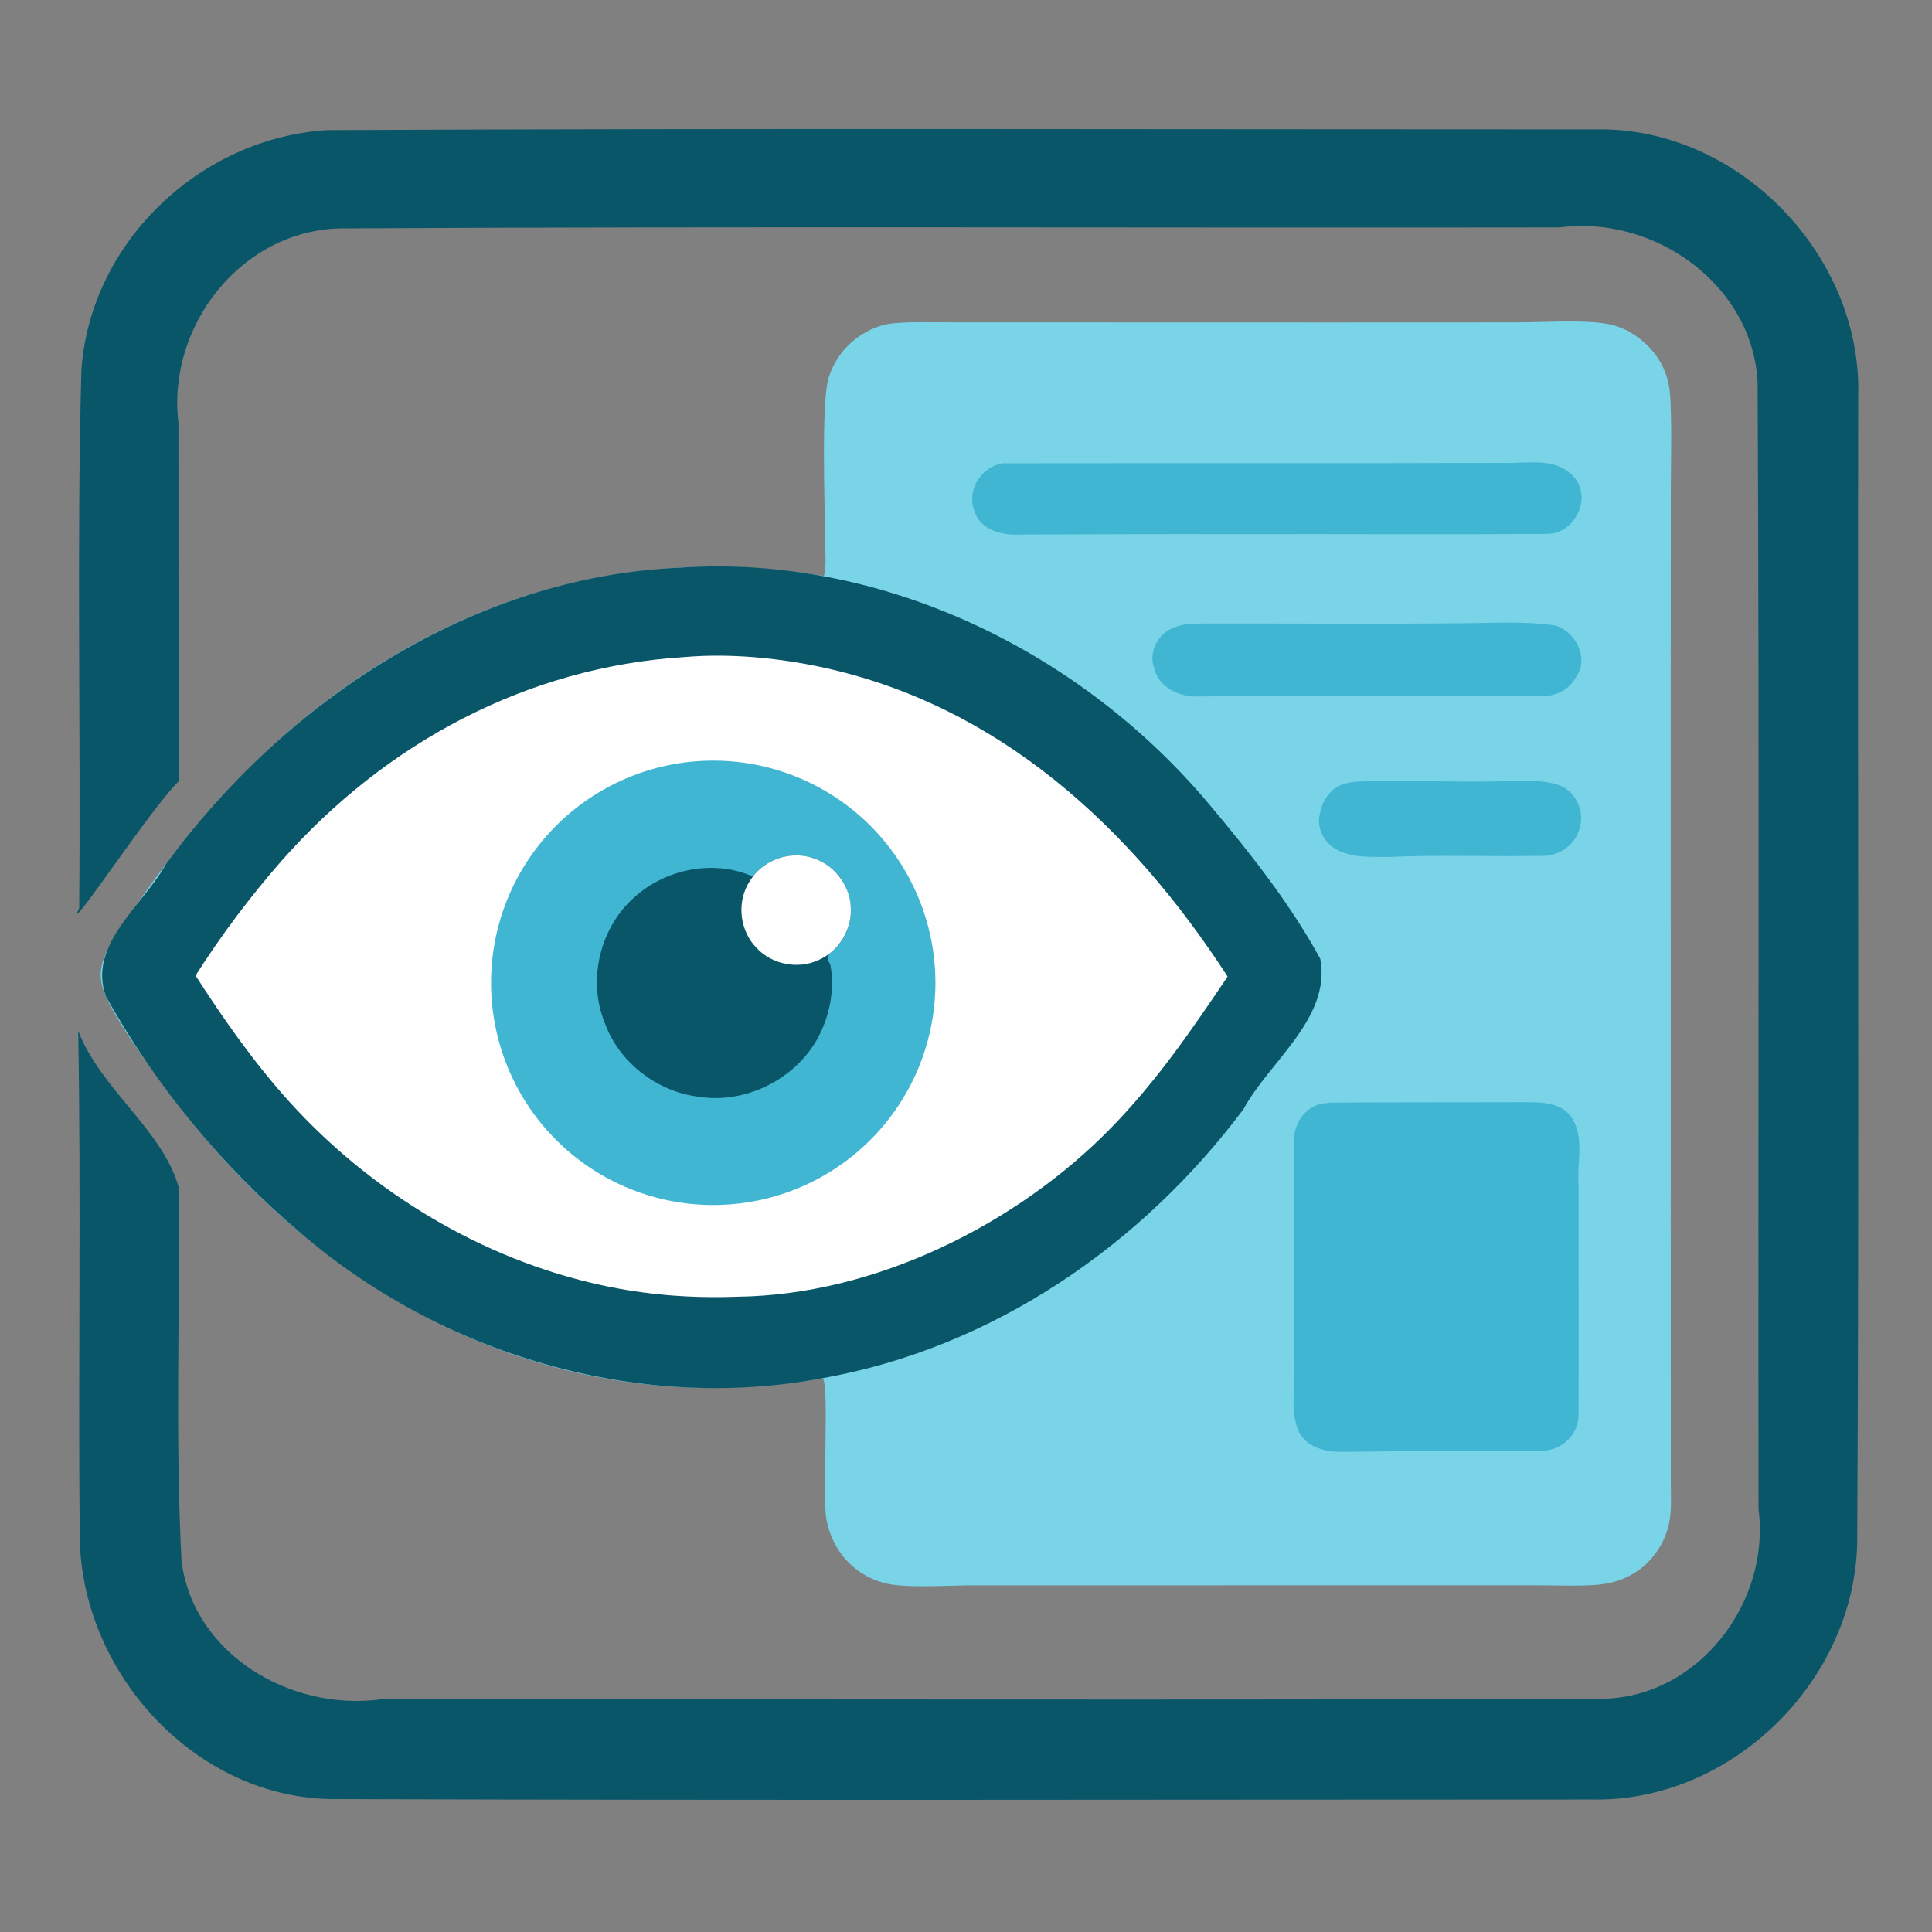
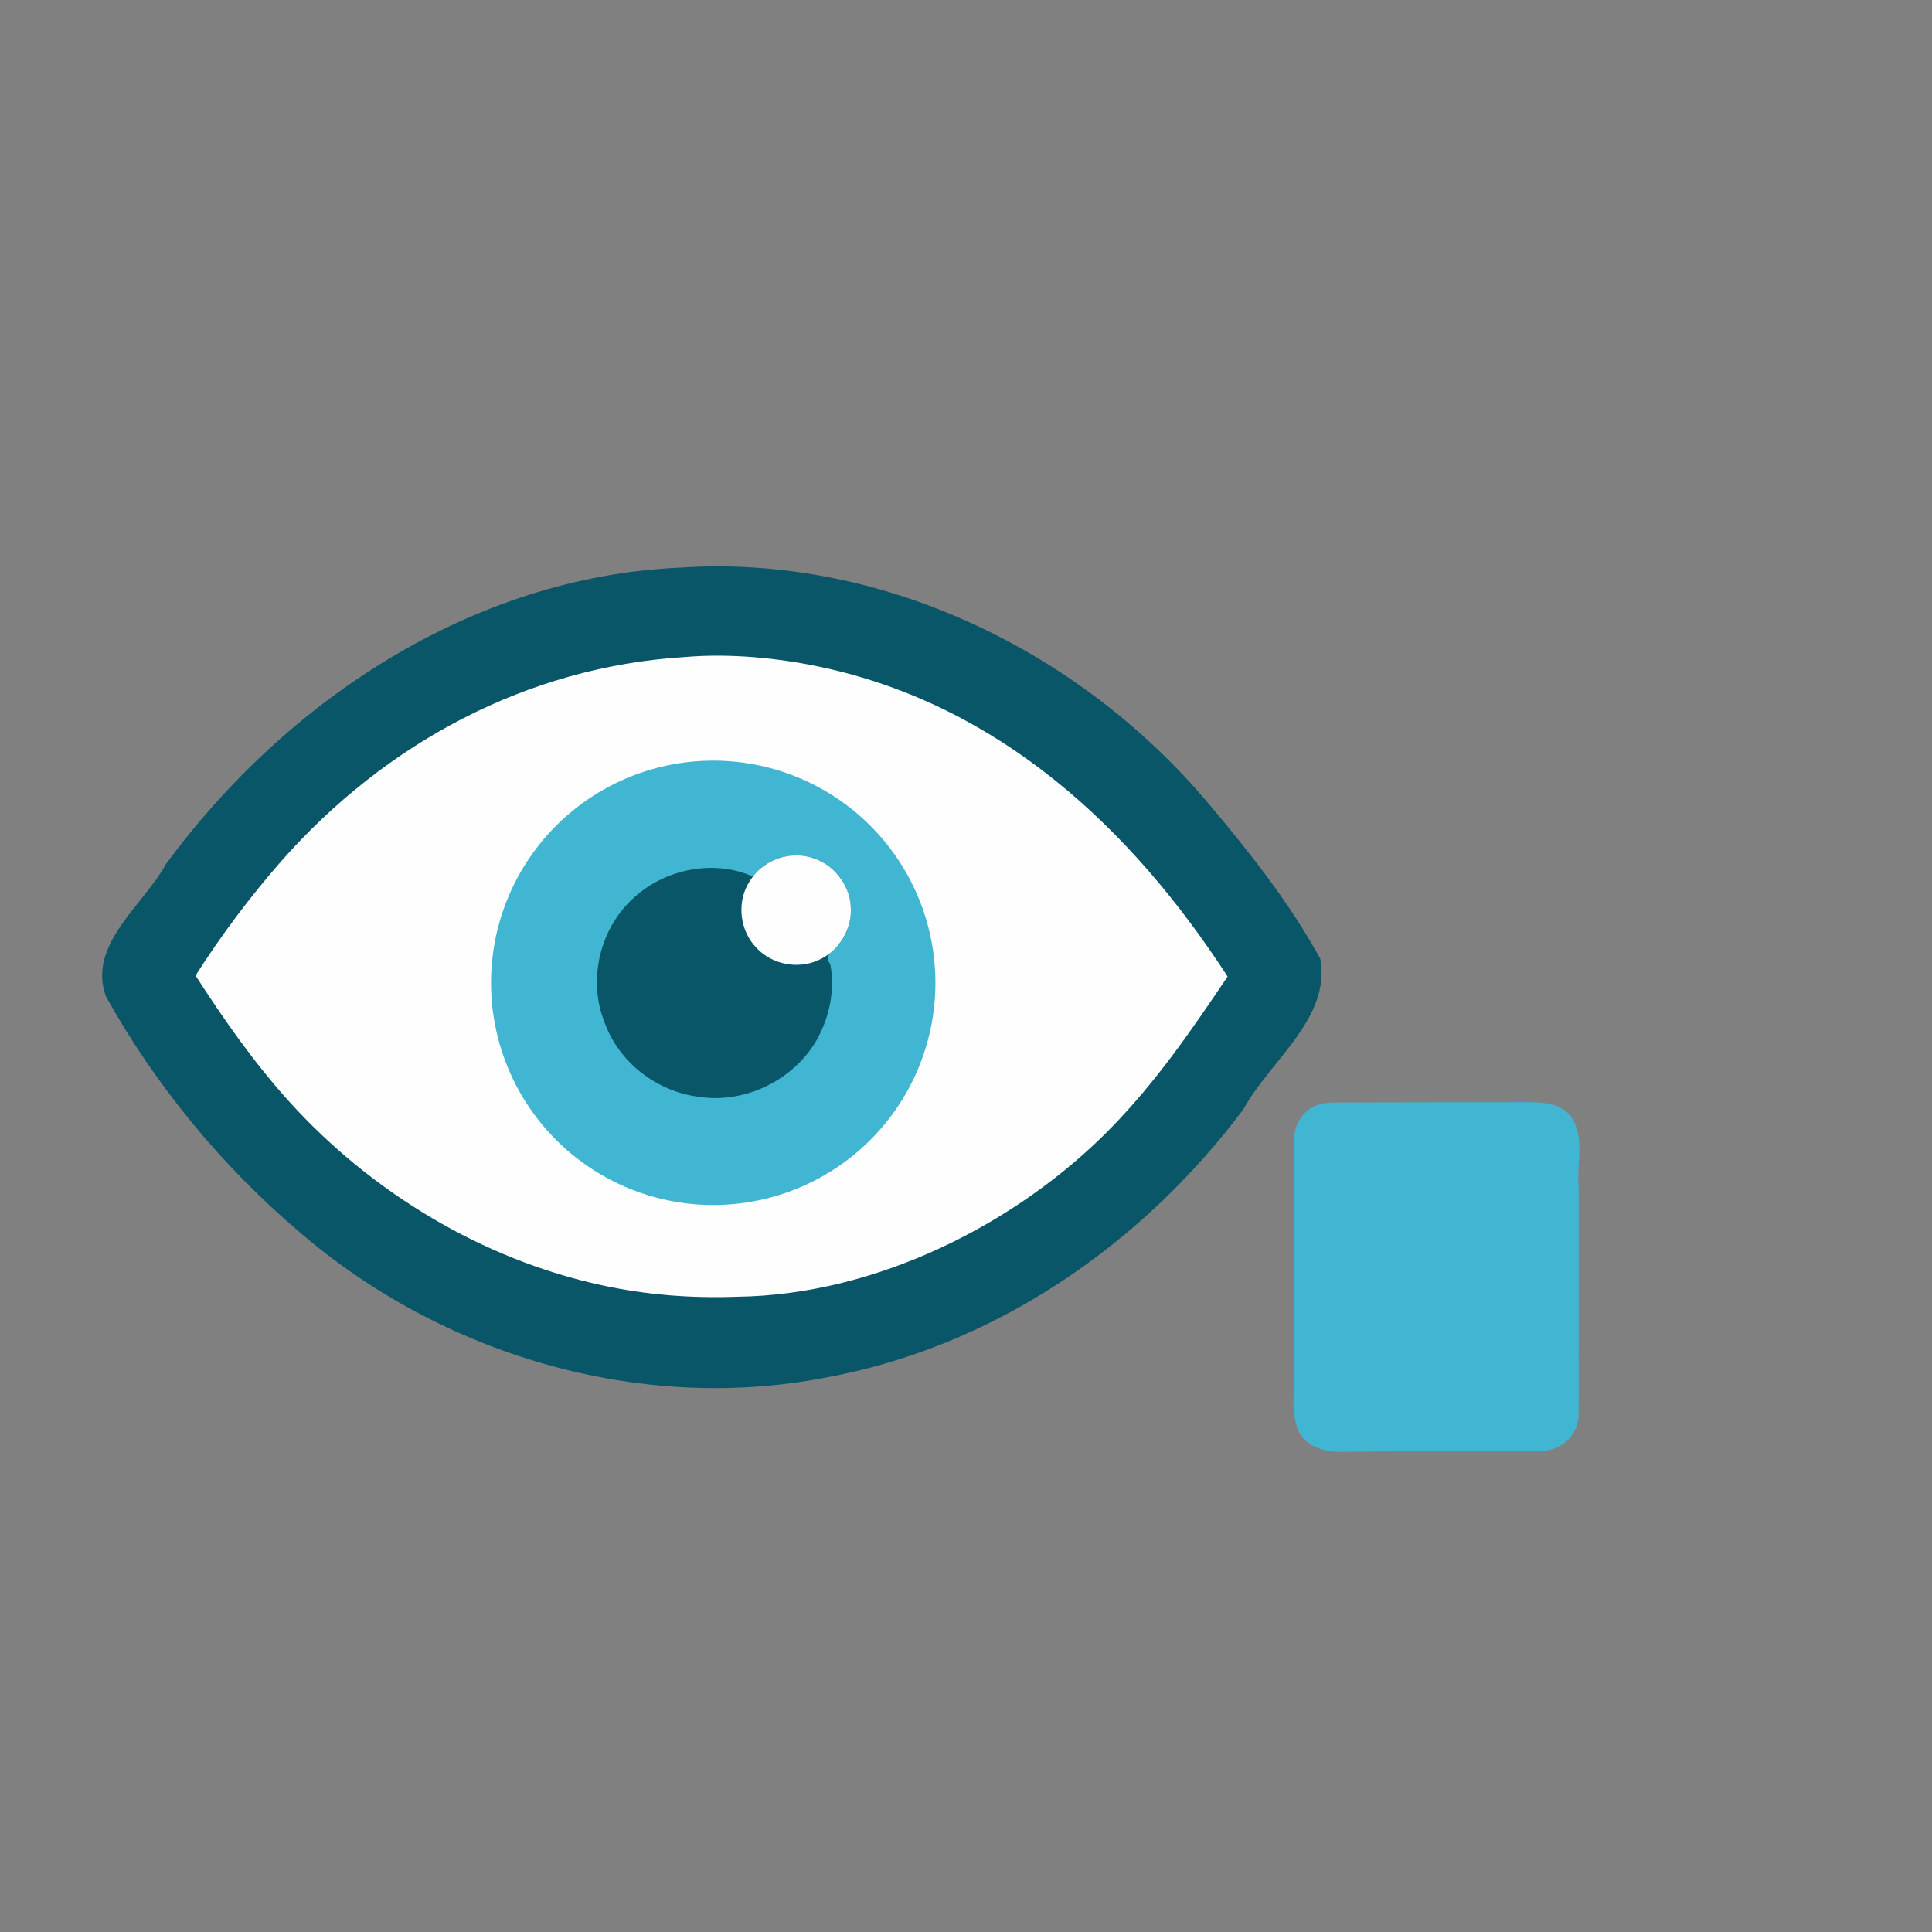
<svg xmlns="http://www.w3.org/2000/svg" xmlns:ns1="http://sodipodi.sourceforge.net/DTD/sodipodi-0.dtd" xmlns:ns2="http://www.inkscape.org/namespaces/inkscape" width="750" height="750" version="1.1" id="svg12" ns1:docname="vizdiff-icon.svg" viewBox="0 0 750 750" ns2:version="1.3 (0e150ed, 2023-07-21)">
  <rect x="0" y="0" width="750" height="750" fill="#808080" stroke="none" />
  <defs id="defs12" />
  <ns1:namedview id="namedview12" pagecolor="#ffffff" bordercolor="#000000" borderopacity="0.25" ns2:showpageshadow="2" ns2:pageopacity="0.0" ns2:pagecheckerboard="0" ns2:deskcolor="#d1d1d1" ns2:zoom="0.55919312" ns2:cx="216.3832" ns2:cy="341.56357" ns2:window-width="1552" ns2:window-height="913" ns2:window-x="37" ns2:window-y="53" ns2:window-maximized="0" ns2:current-layer="svg12" />
-   <path fill="#7ad4e8" d="m 319.853,223.615 c 0.056,-0.255 0.116,-0.51 0.168,-0.766 0.83,-4.111 0.263,-9.465 0.254,-13.687 -0.028,-12.606 -1.551,-53.074 1.411,-62.529 q 0.366,-1.184 0.827,-2.335 0.461,-1.151 1.015,-2.26 0.554,-1.108 1.196,-2.168 0.643,-1.06 1.37,-2.064 0.727,-1.004 1.534,-1.945 0.807,-0.941 1.688,-1.813 0.881,-0.872 1.83,-1.669 0.95,-0.797 1.961,-1.514 c 4.384,-3.105 9.041,-4.985 14.397,-5.424 7.122,-0.583 14.396,-0.299 21.542,-0.299 l 35.48,0.001 112.489,0.03 71.946,-0.029 c 10.216,-0.005 25.162,-1.026 34.654,0.521 7.933,1.292 15.437,6.582 19.87,13.2 3.441,5.139 4.701,10.264 4.981,16.38 0.554,12.07 0.15,24.284 0.141,36.375 l -0.031,65.418 -0.002,203.144 0.026,90.26 v 24.3 c -0.006,5.314 0.424,11.387 -0.65,16.576 -1.604,7.75 -6.588,15.019 -13.278,19.19 -4.905,3.058 -9.984,4.401 -15.713,4.773 -7.217,0.469 -14.612,0.142 -21.847,0.123 l -37.729,-0.006 -119.328,0.016 h -62.493 c -8.885,0.014 -25.67,1.184 -33.646,-0.745 q -0.75,-0.178 -1.49,-0.393 -0.74,-0.216 -1.468,-0.469 -0.729,-0.253 -1.443,-0.542 -0.714,-0.29 -1.413,-0.615 -0.699,-0.326 -1.38,-0.686 -0.681,-0.361 -1.343,-0.756 -0.662,-0.394 -1.304,-0.822 -0.641,-0.428 -1.259,-0.888 -0.619,-0.46 -1.213,-0.951 -0.595,-0.491 -1.163,-1.011 -0.569,-0.52 -1.111,-1.069 -0.541,-0.548 -1.054,-1.124 -0.513,-0.575 -0.996,-1.176 -0.483,-0.601 -0.935,-1.225 -0.452,-0.625 -0.871,-1.271 -0.42,-0.647 -0.806,-1.314 -0.724,-1.265 -1.333,-2.59 -0.609,-1.324 -1.099,-2.697 -0.491,-1.372 -0.858,-2.783 -0.367,-1.41 -0.609,-2.848 c -1.614,-9.405 1.213,-50.477 -1.349,-54.449 -25.891,4.375 -51.46,5.103 -77.478,1.261 -72.103,-10.646 -133.155,-53.88 -176.005,-111.593 -7.112,-9.578 -21.811,-29.324 -25.622,-39.868 -1.058,-2.929 -1.51,-5.942 -0.973,-9.03 1.342,-7.711 7.706,-15.708 12.042,-22.113 22.176,-32.762 49.037,-62.883 81.31,-85.986 55.862,-39.989 119.377,-55.313 187.16,-44.046 z" id="path2" style="display:inline" ns2:label="document" />
  <path fill="#095669" d="M 319.419,534.99 C 247.56,548.548 171.382,525.785 116.287,478.306 86.105,452.669 60.395,421.449 41.151,386.87 c -7.401,-20.042 14.547,-35.503 23.204,-51.344 C 110.973,271.986 183.508,223.921 263.749,220.375 c 78.441,-5.303 155.861,32.35 205.793,92.025 15.796,18.755 31.188,38.277 42.987,59.795 4.302,23.021 -19.709,39.743 -29.802,58.369 -39.694,53.042 -97.542,92.728 -163.308,104.425 z" id="path3" style="display:inline" ns2:label="eye_outline" />
  <path fill="#fefefe" d="m 265.932,255.052 c 17.233,-1.483 36.152,0.322 53.038,3.949 68.958,14.815 120.105,62.273 157.582,120.099 -13.997,20.802 -27.501,40.524 -45.077,58.57 -36.804,37.791 -91.803,65.032 -145.109,65.716 -17.956,0.659 -35.303,-0.663 -52.878,-4.477 -46.353,-10.059 -89.383,-36.086 -121.126,-71.174 -13.688,-15.129 -25.429,-31.891 -36.456,-49.017 q 7.472,-11.74 15.819,-22.876 8.347,-11.136 17.52,-21.602 c 40.426,-45.827 95.388,-75.425 156.687,-79.188 z" id="path4" style="display:inline" ns2:label="eye_white" />
  <path fill="#40b6d3" d="m 273.782,295.333 q 2.115,-0.076 4.232,-0.048 2.116,0.028 4.229,0.16 2.112,0.132 4.216,0.367 2.103,0.235 4.192,0.573 2.09,0.339 4.16,0.779 2.07,0.44 4.117,0.981 2.046,0.541 4.063,1.182 2.017,0.641 4.001,1.38 1.983,0.739 3.928,1.575 1.944,0.835 3.846,1.765 1.901,0.93 3.755,1.952 1.853,1.022 3.654,2.134 1.802,1.112 3.546,2.31 1.744,1.199 3.428,2.482 1.684,1.283 3.302,2.647 1.619,1.363 3.169,2.805 1.549,1.442 3.026,2.958 1.478,1.515 2.879,3.102 1.401,1.586 2.722,3.24 1.322,1.653 2.561,3.369 1.239,1.716 2.392,3.491 1.153,1.775 2.218,3.604 1.065,1.83 2.038,3.709 0.974,1.879 1.854,3.804 0.881,1.925 1.666,3.891 0.785,1.965 1.472,3.967 0.688,2.002 1.276,4.035 0.589,2.033 1.077,4.093 0.488,2.059 0.875,4.14 0.386,2.081 0.67,4.179 0.284,2.097 0.465,4.206 0.181,2.109 0.258,4.224 0.077,2.115 0.05,4.232 -0.026,2.116 -0.157,4.229 -0.13,2.112 -0.364,4.216 -0.234,2.103 -0.571,4.193 -0.337,2.09 -0.776,4.16 -0.439,2.071 -0.979,4.117 -0.54,2.047 -1.179,4.065 -0.64,2.017 -1.378,4.001 -0.738,1.984 -1.572,3.929 -0.834,1.945 -1.763,3.847 -0.929,1.902 -1.95,3.756 -1.021,1.855 -2.131,3.656 -1.111,1.802 -2.308,3.547 -1.198,1.746 -2.48,3.43 -1.282,1.684 -2.644,3.304 -1.363,1.619 -2.804,3.17 -1.441,1.55 -2.956,3.028 -1.515,1.479 -3.1,2.881 -1.586,1.402 -3.238,2.724 -1.653,1.323 -3.368,2.563 -1.716,1.24 -3.49,2.394 -1.774,1.154 -3.602,2.22 -1.829,1.066 -3.708,2.041 -1.879,0.975 -3.803,1.856 -1.924,0.882 -3.889,1.668 -1.965,0.786 -3.967,1.475 -2.001,0.689 -4.034,1.279 -2.033,0.589 -4.092,1.079 -2.059,0.489 -4.14,0.877 -2.081,0.388 -4.178,0.673 -2.097,0.285 -4.206,0.467 -2.109,0.183 -4.224,0.261 -2.117,0.078 -4.235,0.053 -2.118,-0.026 -4.232,-0.155 -2.115,-0.129 -4.22,-0.363 -2.105,-0.233 -4.197,-0.569 -2.091,-0.336 -4.164,-0.774 -2.072,-0.439 -4.12,-0.978 -2.049,-0.54 -4.068,-1.179 -2.02,-0.64 -4.005,-1.378 -1.986,-0.738 -3.933,-1.572 -1.947,-0.834 -3.85,-1.763 -1.904,-0.929 -3.76,-1.951 -1.856,-1.021 -3.659,-2.132 -1.803,-1.111 -3.55,-2.31 -1.747,-1.198 -3.433,-2.481 -1.685,-1.283 -3.306,-2.646 -1.621,-1.364 -3.173,-2.806 -1.552,-1.442 -3.031,-2.958 -1.479,-1.516 -2.882,-3.103 -1.403,-1.587 -2.726,-3.241 -1.324,-1.654 -2.564,-3.371 -1.241,-1.717 -2.396,-3.493 -1.155,-1.776 -2.221,-3.606 -1.066,-1.83 -2.042,-3.711 -0.975,-1.88 -1.856,-3.806 -0.882,-1.926 -1.668,-3.893 -0.786,-1.967 -1.475,-3.97 -0.688,-2.003 -1.278,-4.038 -0.589,-2.035 -1.078,-4.096 -0.489,-2.061 -0.876,-4.143 -0.387,-2.083 -0.671,-4.182 -0.285,-2.099 -0.466,-4.21 -0.181,-2.11 -0.258,-4.227 -0.077,-2.117 -0.05,-4.235 0.026,-2.118 0.157,-4.232 0.131,-2.114 0.365,-4.22 0.235,-2.105 0.572,-4.196 0.338,-2.091 0.777,-4.163 0.44,-2.073 0.981,-4.121 0.541,-2.048 1.181,-4.067 0.641,-2.019 1.38,-4.004 0.739,-1.985 1.575,-3.931 0.835,-1.947 1.766,-3.85 0.93,-1.903 1.952,-3.758 1.023,-1.855 2.135,-3.658 1.112,-1.803 2.312,-3.549 1.199,-1.746 2.483,-3.431 1.284,-1.685 2.648,-3.305 1.365,-1.62 2.808,-3.171 1.443,-1.551 2.96,-3.029 1.517,-1.478 3.105,-2.88 1.588,-1.402 3.243,-2.725 1.654,-1.322 3.372,-2.562 1.718,-1.239 3.494,-2.393 1.777,-1.154 3.608,-2.219 1.831,-1.065 3.712,-2.039 1.881,-0.974 3.807,-1.855 1.927,-0.88 3.894,-1.665 1.968,-0.785 3.971,-1.472 2.004,-0.687 4.039,-1.276 2.035,-0.588 4.096,-1.075 2.062,-0.488 4.145,-0.874 2.082,-0.386 4.182,-0.669 2.099,-0.283 4.209,-0.462 2.111,-0.18 4.228,-0.256 z" id="path5" style="display:inline" ns2:label="iris" />
  <path fill="#095669" d="m 292.272,340.29 c 6.79,-9.237 21.276,-10.957 30.041,-3.567 9.141,6.92 10.658,21.43 3.144,30.089 -2.172,2.683 -5.895,3.823 -3.144,7.489 1.947,10.143 -0.393,20.981 -5.523,29.875 -9.151,15.379 -27.907,24.423 -45.643,21.57 -16.224,-2.016 -30.947,-13.398 -36.453,-28.871 -6.703,-16.588 -1.74,-36.899 11.691,-48.669 12.129,-10.929 30.837,-14.647 45.887,-7.916 z" id="path6" style="display:inline" ns2:label="pupil" />
  <path fill="#fefefe" d="m 292.272,340.29 c 5.188,-6.869 14.776,-9.912 22.976,-7.291 8.267,2.401 14.525,10.277 14.996,18.873 0.712,8.685 -4.559,17.437 -12.575,20.862 -8.015,3.694 -18.185,1.629 -24.125,-4.898 -6.123,-6.357 -7.513,-16.641 -3.3,-24.396 0.583,-1.106 1.26,-2.163 2.028,-3.15 z" id="path7" style="display:inline" ns2:label="eye_highlight" />
  <path fill="#40b6d3" d="m 516.63,428.028 c 24.892,-0.162 49.797,-0.087 74.682,-0.164 6.92,-0.052 15.658,-0.036 19.396,6.943 4.301,7.862 1.369,17.057 2.109,25.528 -0.043,29.731 0.07,59.472 -0.009,89.197 -0.16,7.594 -6.782,13.684 -14.296,13.671 -25.744,0.14 -51.513,0.039 -77.262,0.401 -6.985,0.234 -15.44,-2.087 -17.734,-9.535 -2.778,-8.505 -0.411,-17.562 -1.124,-26.305 0.042,-28.282 -0.202,-56.57 -0.083,-84.847 -0.145,-7.261 5.023,-14.269 12.56,-14.687 l 0.879,-0.116 z" id="path8" style="display:inline" ns2:label="image" />
-   <path fill="#40b6d3" d="m 389.152,179.86 c 64.714,-0.09 129.431,0.058 194.144,-0.162 9.248,0.363 20.777,-2.508 27.683,5.473 7.344,8.117 0.156,22.309 -10.514,22.078 -40.039,0.307 -80.084,0.015 -120.126,0.114 -28.034,-0.063 -56.071,0.044 -84.102,0.129 -7.228,0.471 -15.959,-1.679 -18.146,-9.615 -2.747,-7.978 2.902,-16.57 11.061,-18.017 z" id="path9" style="display:inline" ns2:label="line1" />
-   <path fill="#40b6d3" d="m 468.206,242.047 c 33.242,-0.062 66.486,0.197 99.726,-0.099 11.969,-0.082 24.059,-0.897 35.932,0.893 7.782,2.338 13.134,12.716 8.036,19.844 -2.633,5.175 -8.349,7.898 -14.038,7.493 -44.255,0.081 -88.515,-0.141 -132.767,0.18 -7.161,0.276 -15.135,-3.37 -17.012,-10.797 -2.378,-6.415 1.39,-13.776 7.789,-16 3.902,-1.587 8.198,-1.497 12.334,-1.514 z" id="path10" style="display:inline" ns2:label="line2" />
-   <path fill="#40b6d3" d="m 525.928,303.476 c 20.264,-0.999 40.55,0.539 60.817,-0.326 5.992,0.065 12.188,-0.384 17.971,1.464 7.002,2.251 10.779,10.59 8.345,17.431 -1.911,6.512 -8.677,10.752 -15.349,10.197 -19.555,0.351 -39.121,-0.434 -58.667,0.431 -6.679,-0.094 -13.844,0.462 -19.94,-2.764 -5.023,-2.529 -8.181,-8.385 -6.726,-13.962 0.886,-5.576 4.809,-10.893 10.597,-11.936 0.972,-0.24 1.96,-0.409 2.953,-0.534 z" id="path11" style="display:inline" ns2:label="line3" />
-   <path fill="#095669" d="m 127.092,50.505 c 164.133,-0.769 328.353,-0.269 492.517,-0.278 55.278,-1.036 103.567,49.026 101.737,103.994 -0.273,148.23 0.43,296.483 -0.377,444.702 -1.103,53.658 -48.661,100.517 -102.48,99.642 -163.564,0.01 -327.155,0.39 -490.714,-0.174 -53.294,-1.304 -96.64,-50.16 -96.826,-102.531 -0.654,-65.223 0.578,-130.517 -0.598,-195.728 8.681,22.674 32.627,38.343 38.978,60.63 0.622,48.467 -1.41,97.064 1.153,145.41 4.802,36.285 42.475,58.096 77.158,53.529 158.322,-0.168 316.684,0.363 474.977,-0.259 36.97,-0.914 64.735,-37.517 60.044,-73.564 -0.226,-145.692 0.369,-291.437 -0.358,-437.092 -1.635,-38.006 -39.838,-65.343 -76.661,-60.509 -157.738,0.239 -315.527,-0.453 -473.229,0.385 -38.63,0.612 -67.685,37.923 -63.144,75.365 0.019,46.443 0.033,92.886 0.055,139.329 -10.811,10.398 -44.865,62.385 -38.588,49.144 0.662,-69.625 -1.02,-139.329 0.86,-208.903 3.472,-49.67 46.202,-90.117 95.496,-93.093 z" id="path12" style="display:inline" ns2:label="outline" />
+   <path fill="#40b6d3" d="m 389.152,179.86 z" id="path9" style="display:inline" ns2:label="line1" />
</svg>